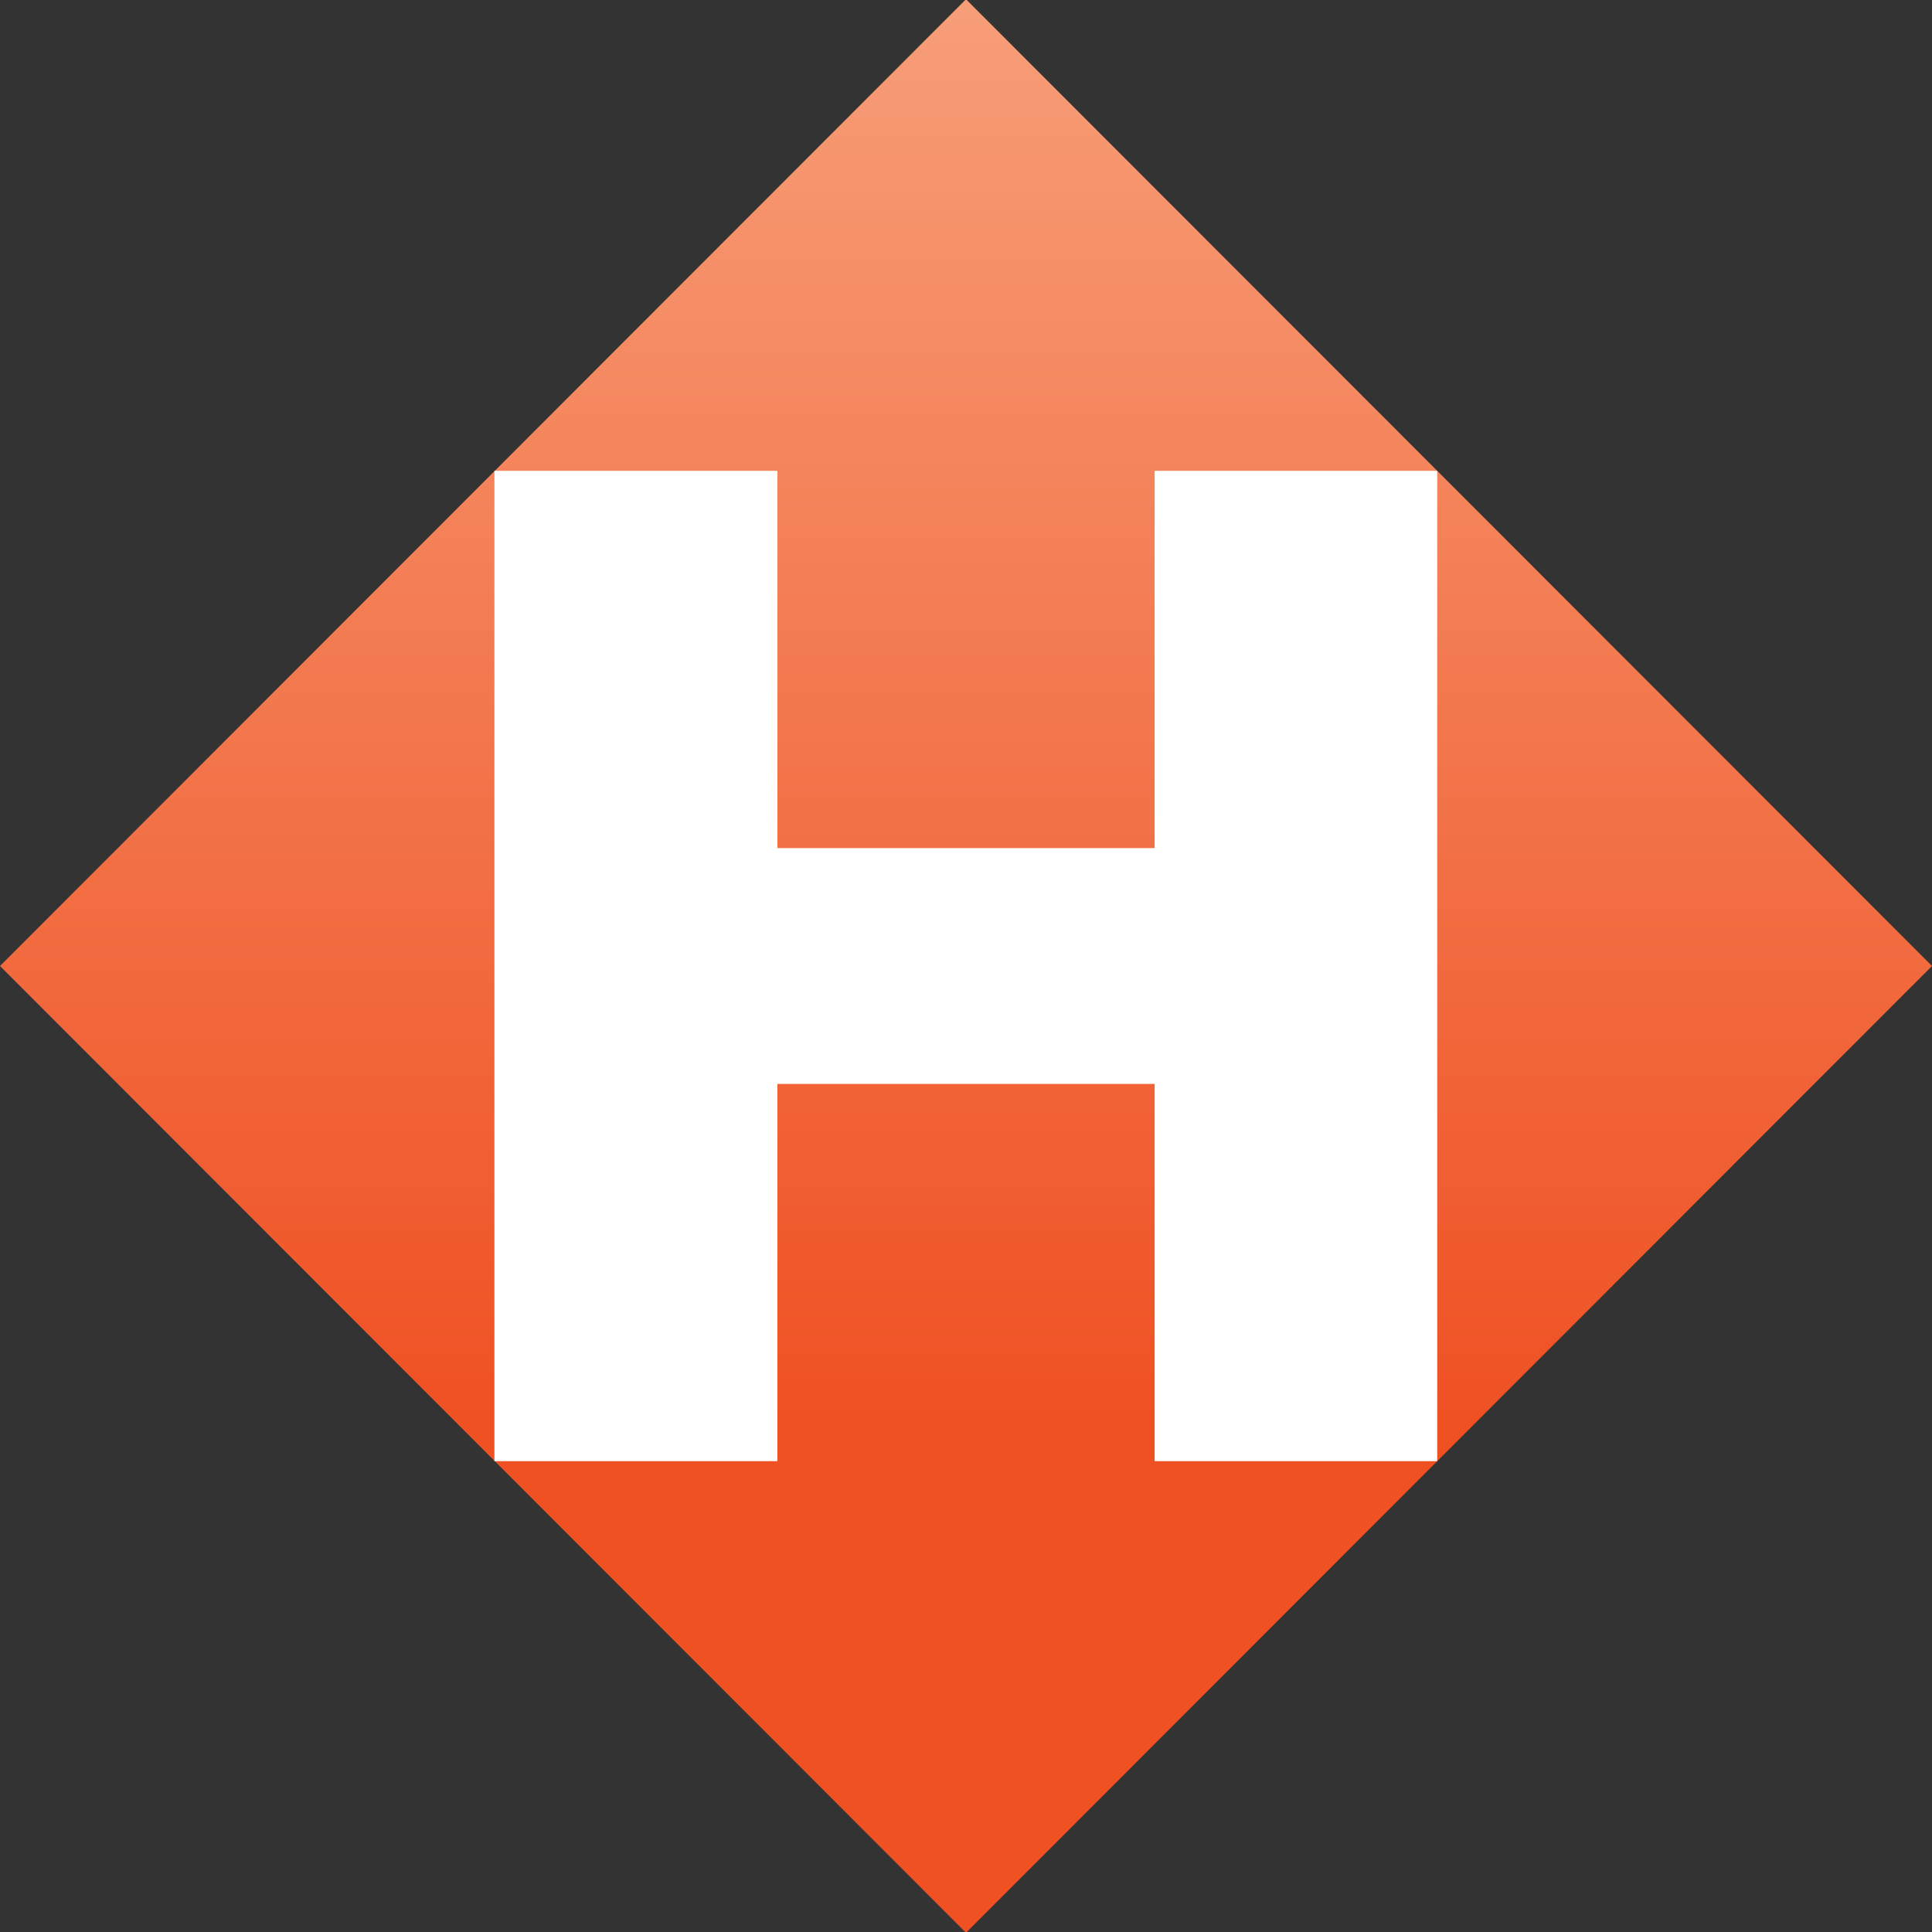
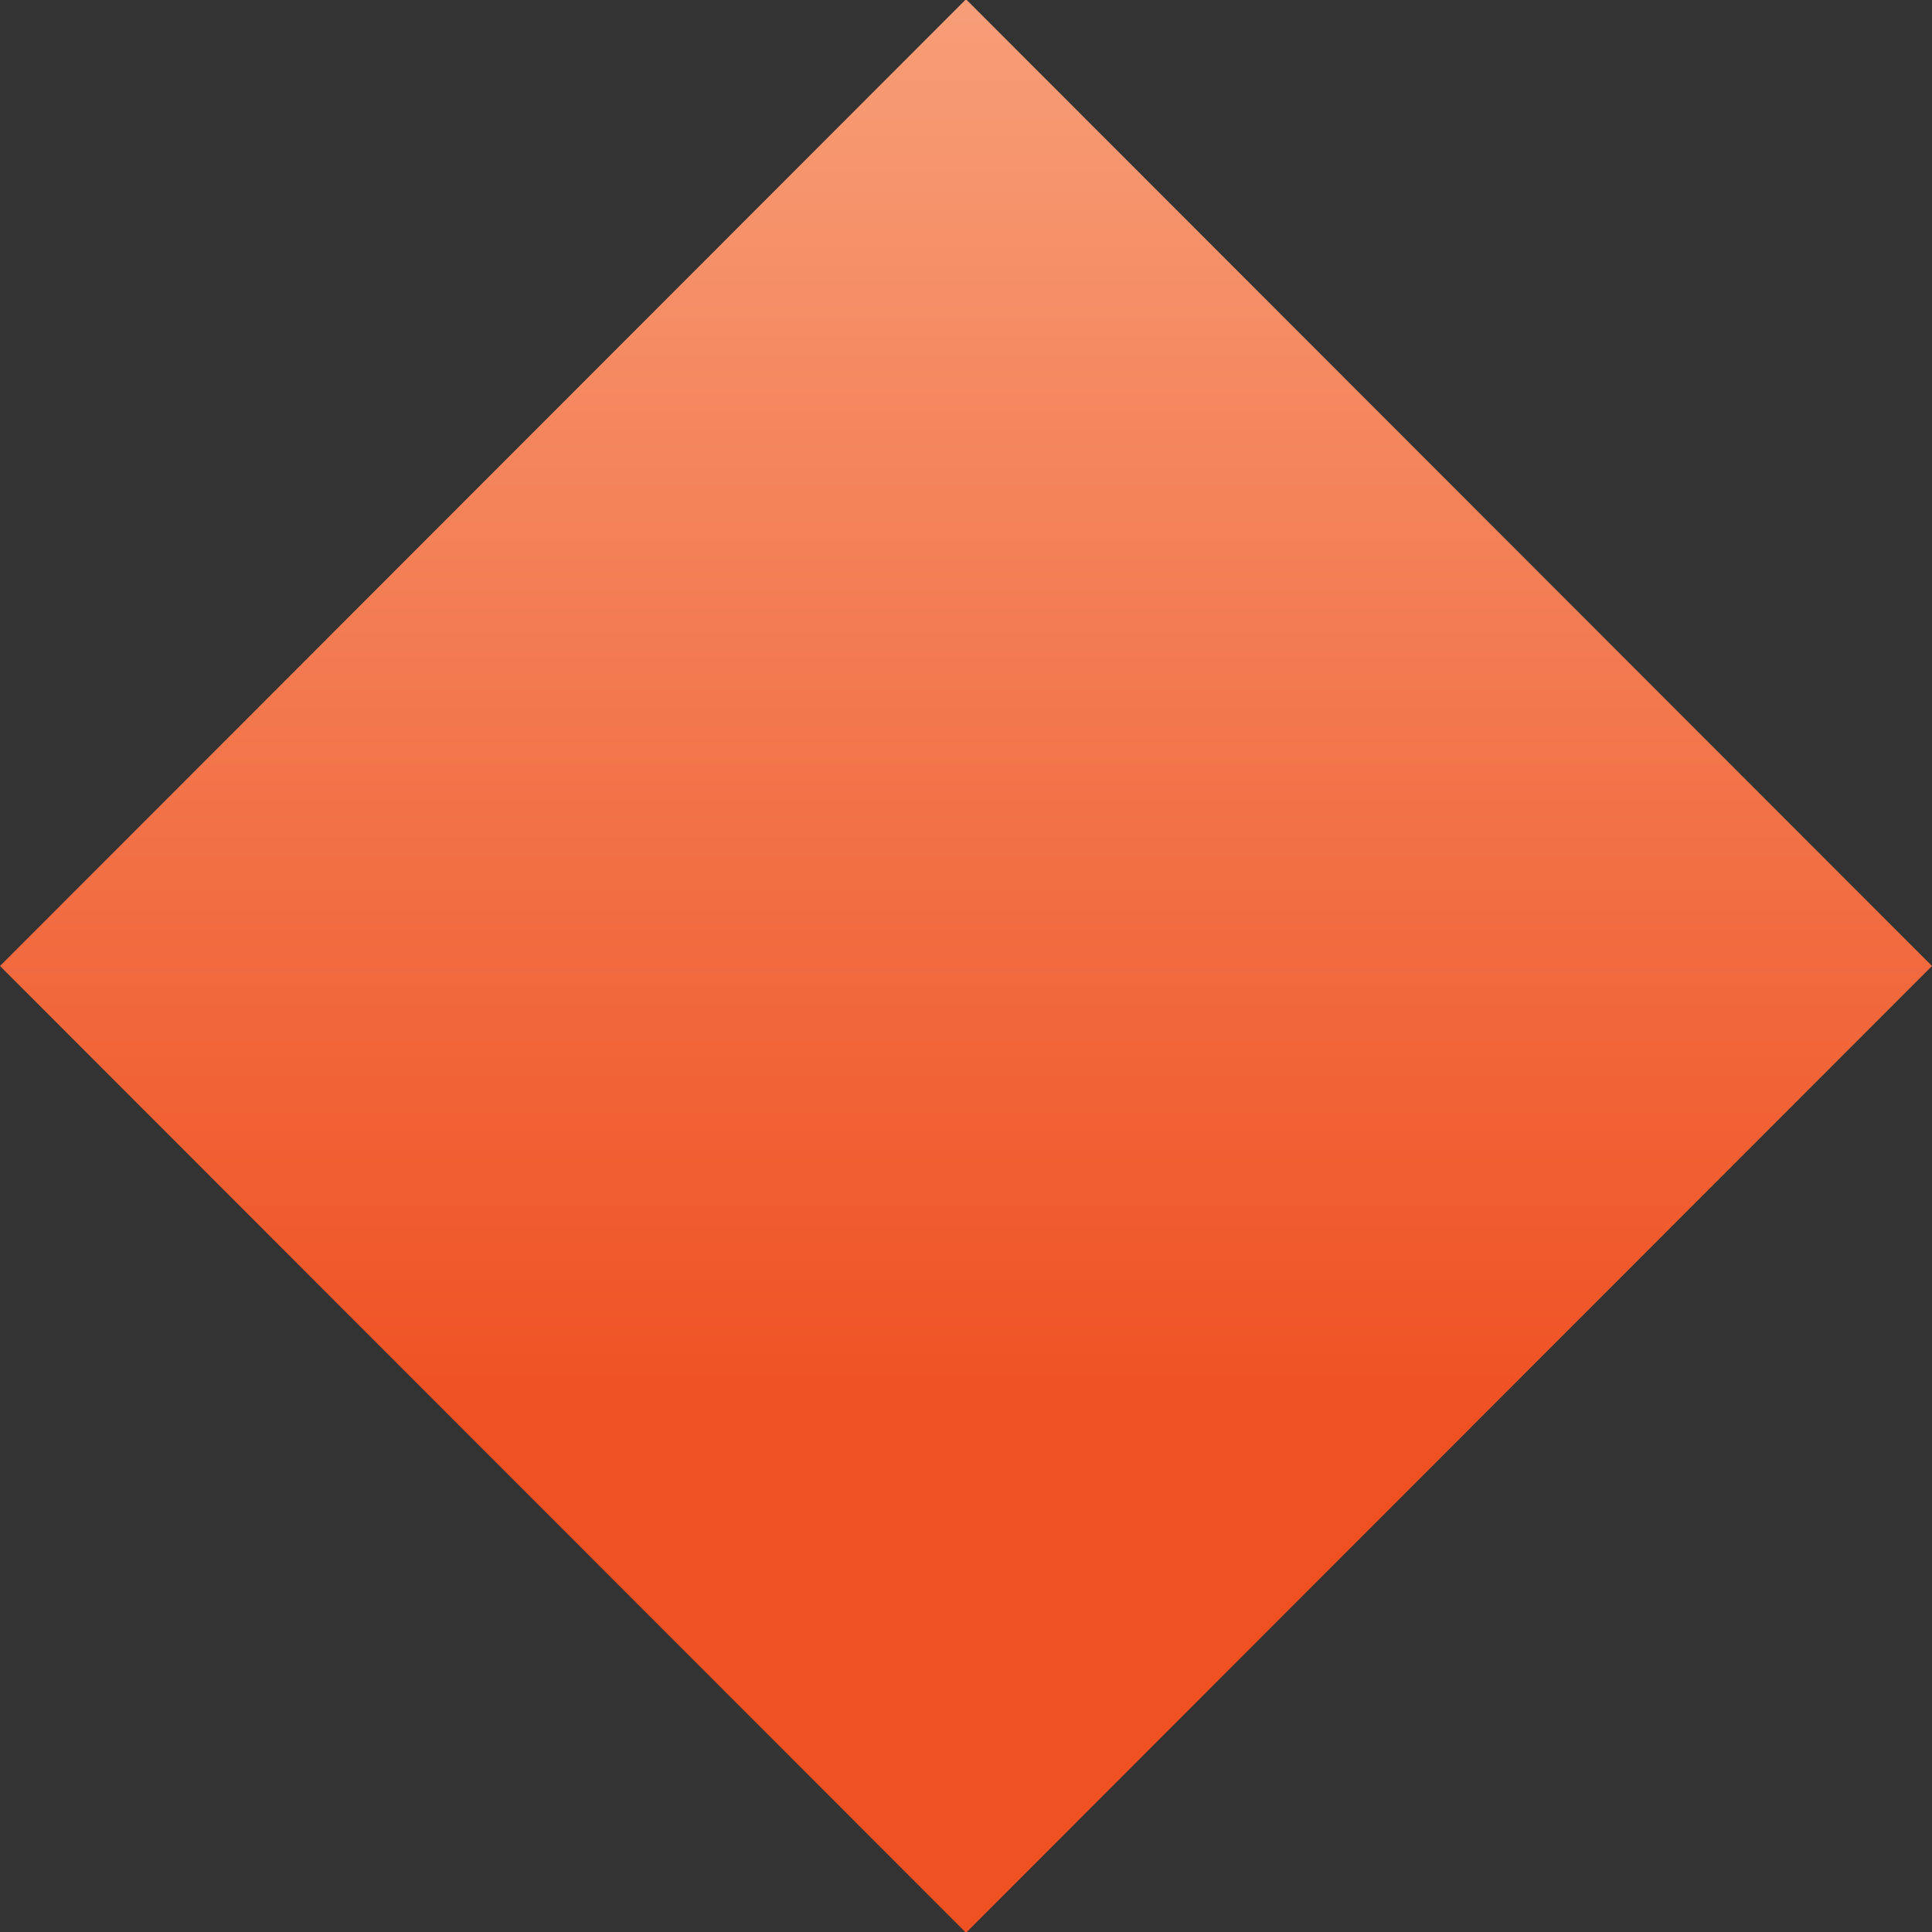
<svg xmlns="http://www.w3.org/2000/svg" version="1.1" id="Layer_1" x="0px" y="0px" width="120px" height="120px" viewBox="0 0 120 120" enable-background="new 0 0 120 120" xml:space="preserve">
  <rect x="0" y="0" width="120" height="120" fill="#333333" stroke="none" />
  <linearGradient id="SVGID_1_" gradientUnits="userSpaceOnUse" x1="60" y1="-1.333" x2="60" y2="88.09">
    <stop offset="0" style="stop-color:#F79F79" />
    <stop offset="1" style="stop-color:#EF5123" />
  </linearGradient>
  <polygon fill="url(#SVGID_1_)" points="60,-0.047 120,60 60,120.047 0,60 " />
-   <polygon fill="#FFFFFF" points="71.716,29.244 71.716,52.677 48.284,52.677 48.284,29.244 30.709,29.244 30.709,90.756   48.284,90.756 48.284,67.323 71.716,67.323 71.716,90.756 89.268,90.756 89.268,29.244 " />
</svg>